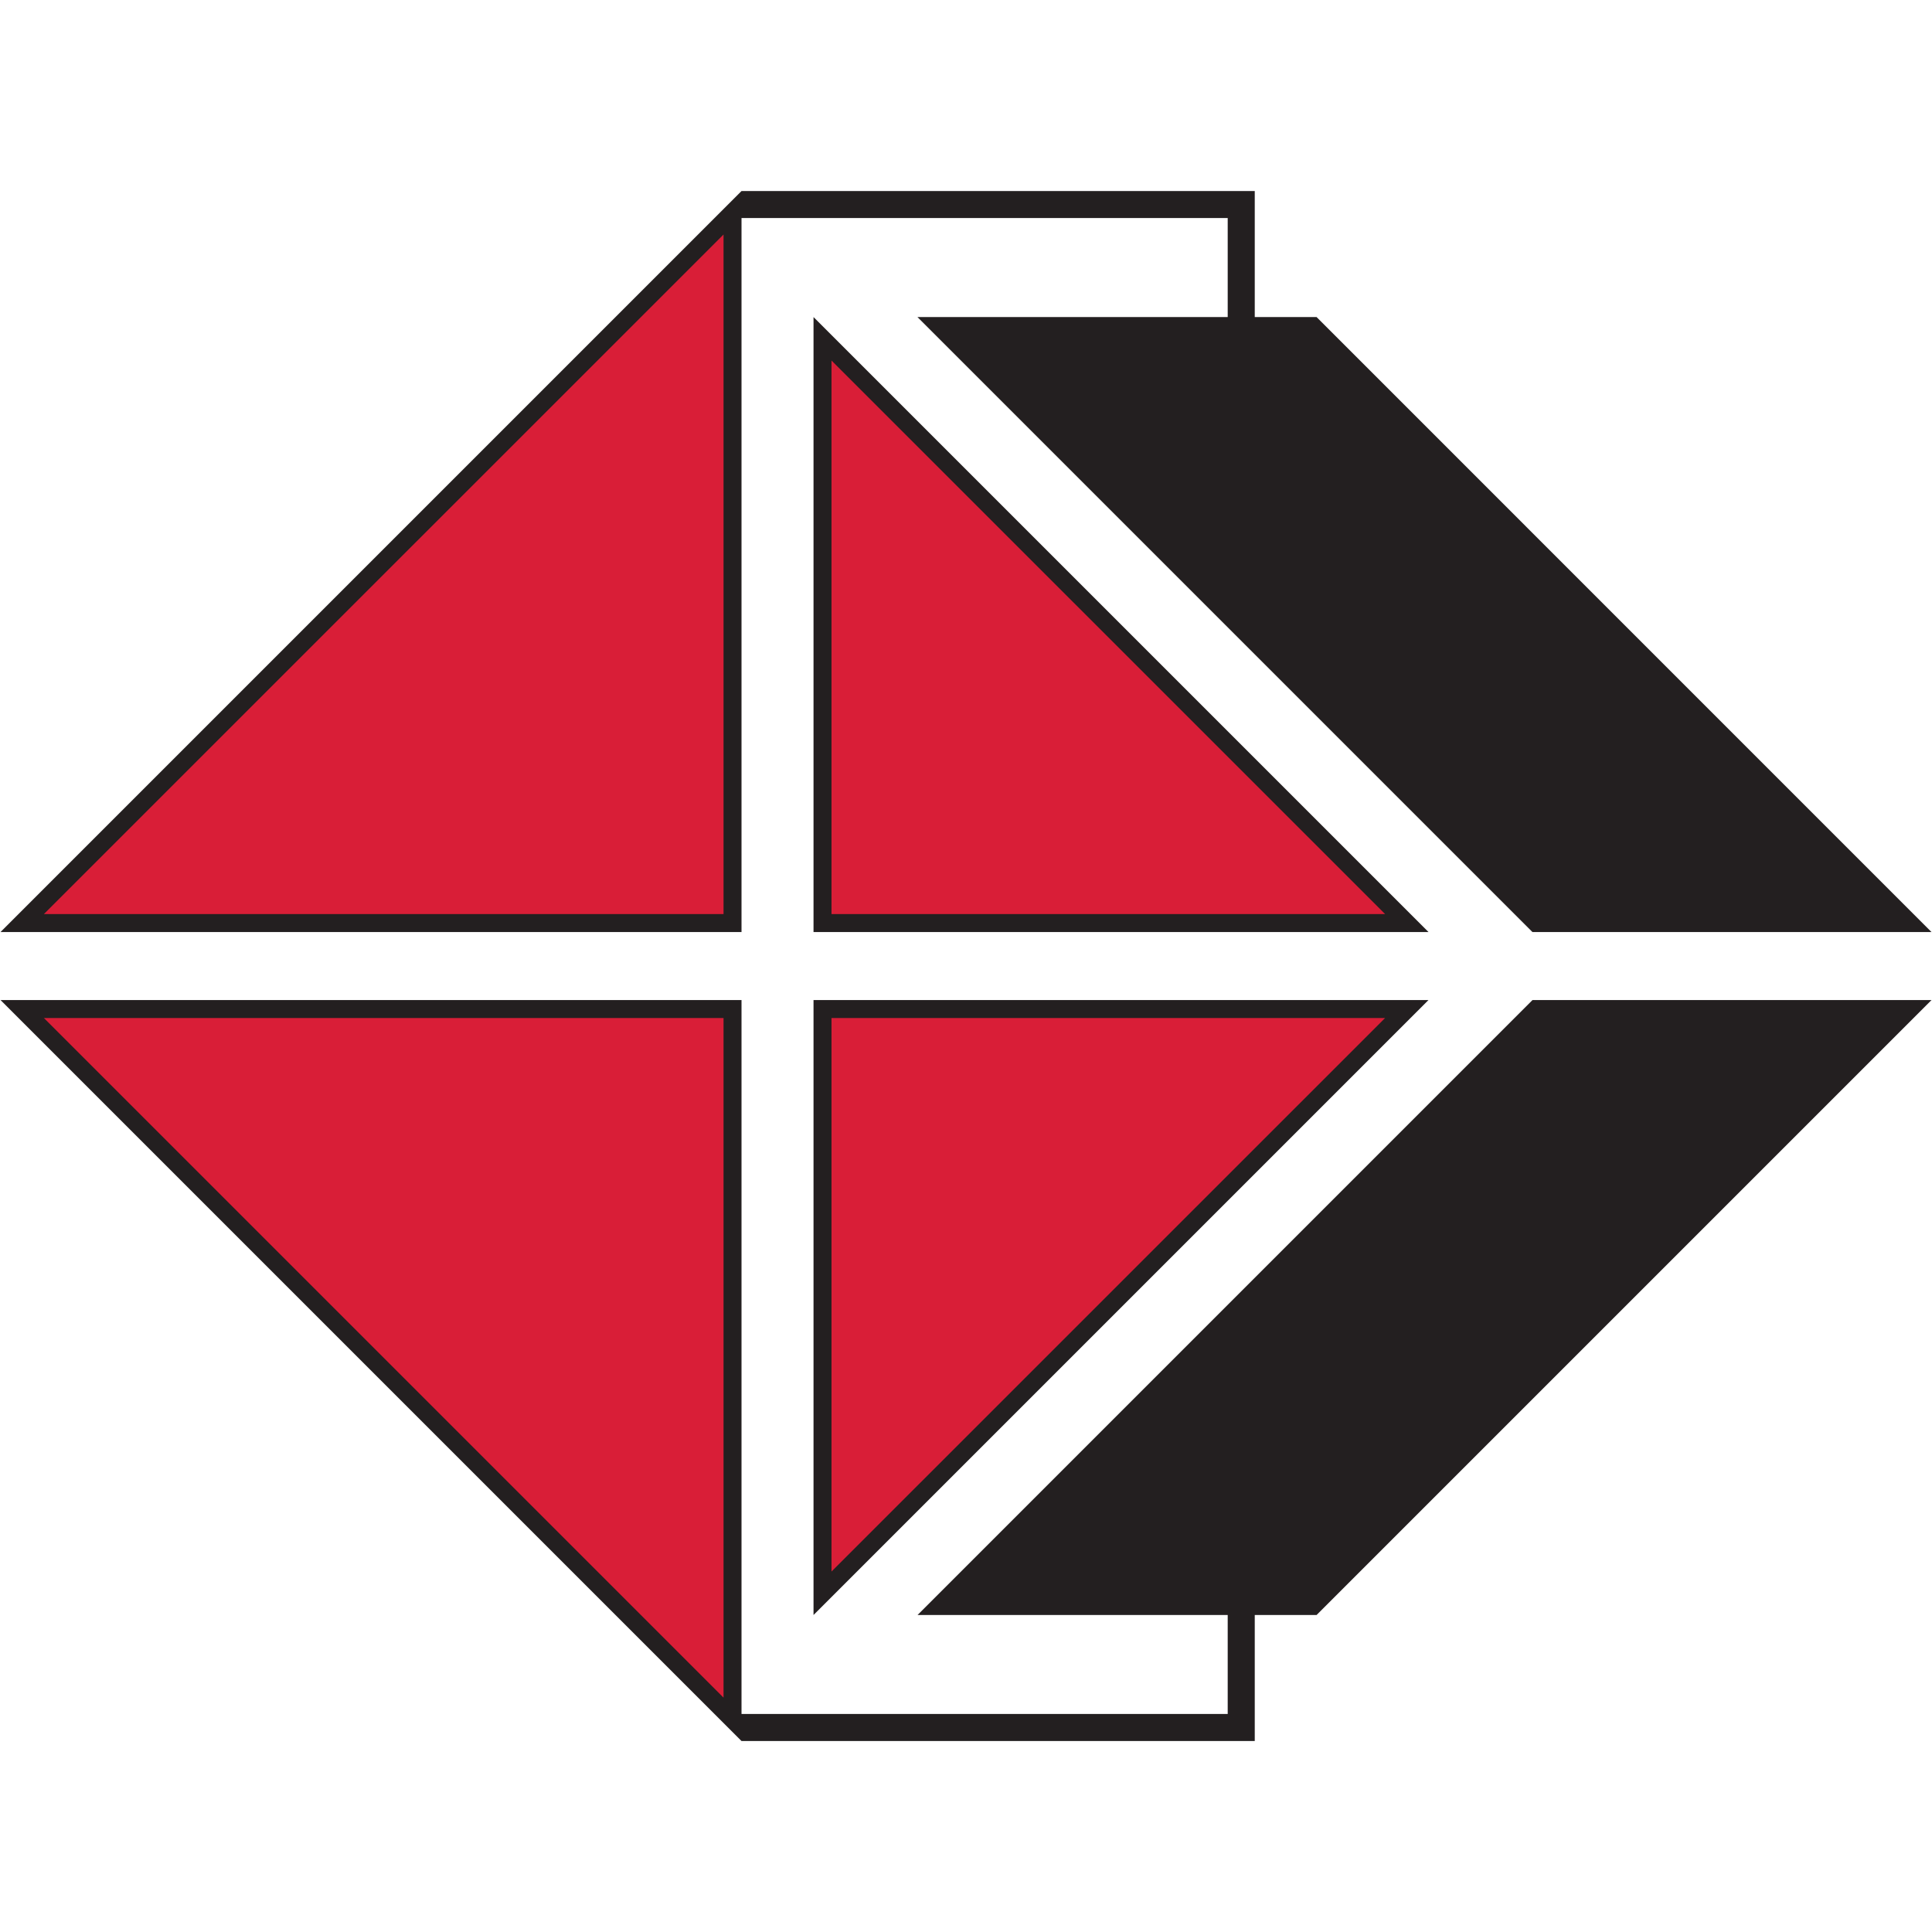
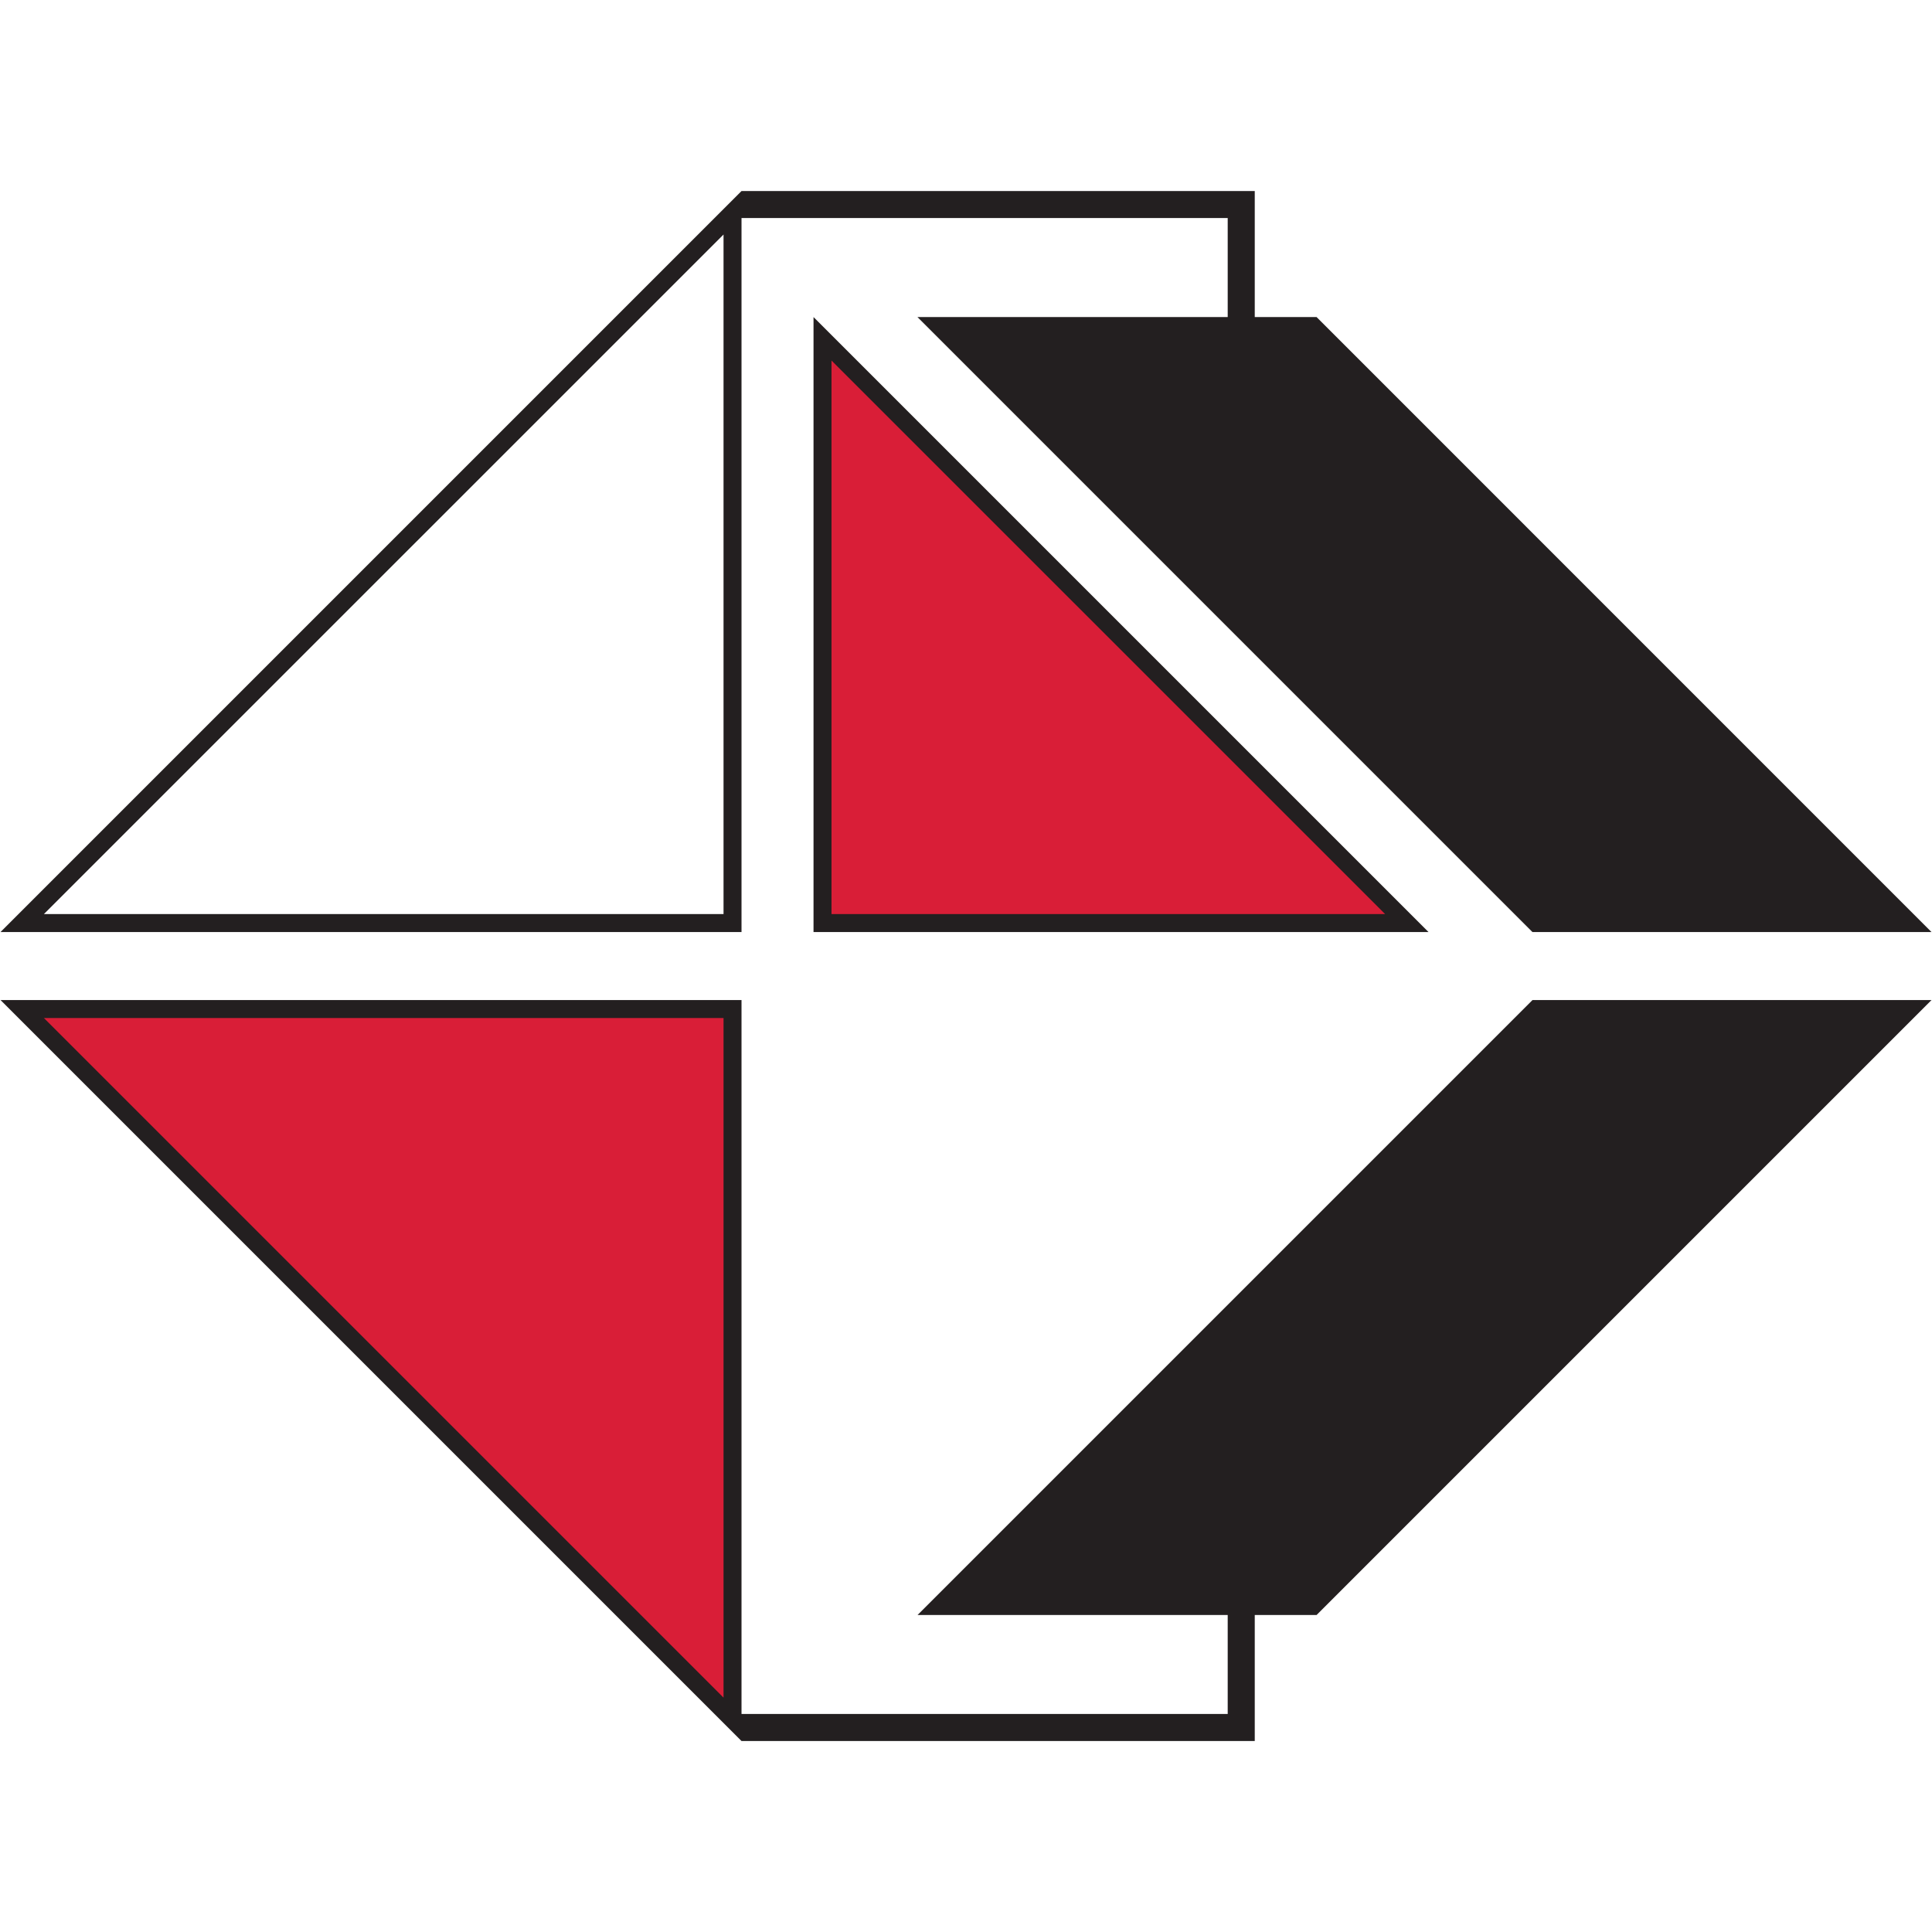
<svg xmlns="http://www.w3.org/2000/svg" id="Layer_1" viewBox="0 0 260 260">
  <defs>
    <style>.cls-1{fill:#d91e37;}.cls-2{fill:#231f20;}</style>
  </defs>
-   <polygon class="cls-1" points="3.44 124.03 98.39 29.08 98.39 124.03 3.44 124.03" />
  <polygon class="cls-1" points="110.88 124.03 110.88 46.04 188.87 124.03 110.88 124.03" />
  <polygon class="cls-1" points="3.44 135.97 98.39 135.97 98.39 230.92 3.44 135.97" />
-   <polygon class="cls-1" points="110.88 135.97 188.87 135.97 110.88 213.97 110.88 135.97" />
  <g>
    <path class="cls-2" d="M99.79,29.34h65.43v13.33h-41.75l82.76,82.76h53.7L177.18,42.67h-8.32V25.71H99.79L.07,125.43H99.79V29.34Zm-2.42,93.67H5.91L97.37,31.56V123.01Z" />
    <path class="cls-2" d="M109.48,42.67V125.43h82.76L109.48,42.67Zm2.42,5.85l74.5,74.49H111.9V48.52Z" />
-     <path class="cls-2" d="M109.48,217.34l82.76-82.76H109.48v82.76Zm2.42-80.34h74.5l-74.5,74.49v-74.49Z" />
    <path class="cls-2" d="M123.47,217.34h41.75v13.32H99.79v-96.08H.07l99.72,99.72h69.07v-16.96h8.32l82.76-82.76h-53.7l-82.76,82.76Zm-26.11,11.11L5.91,137H97.37v91.45Z" />
  </g>
</svg>